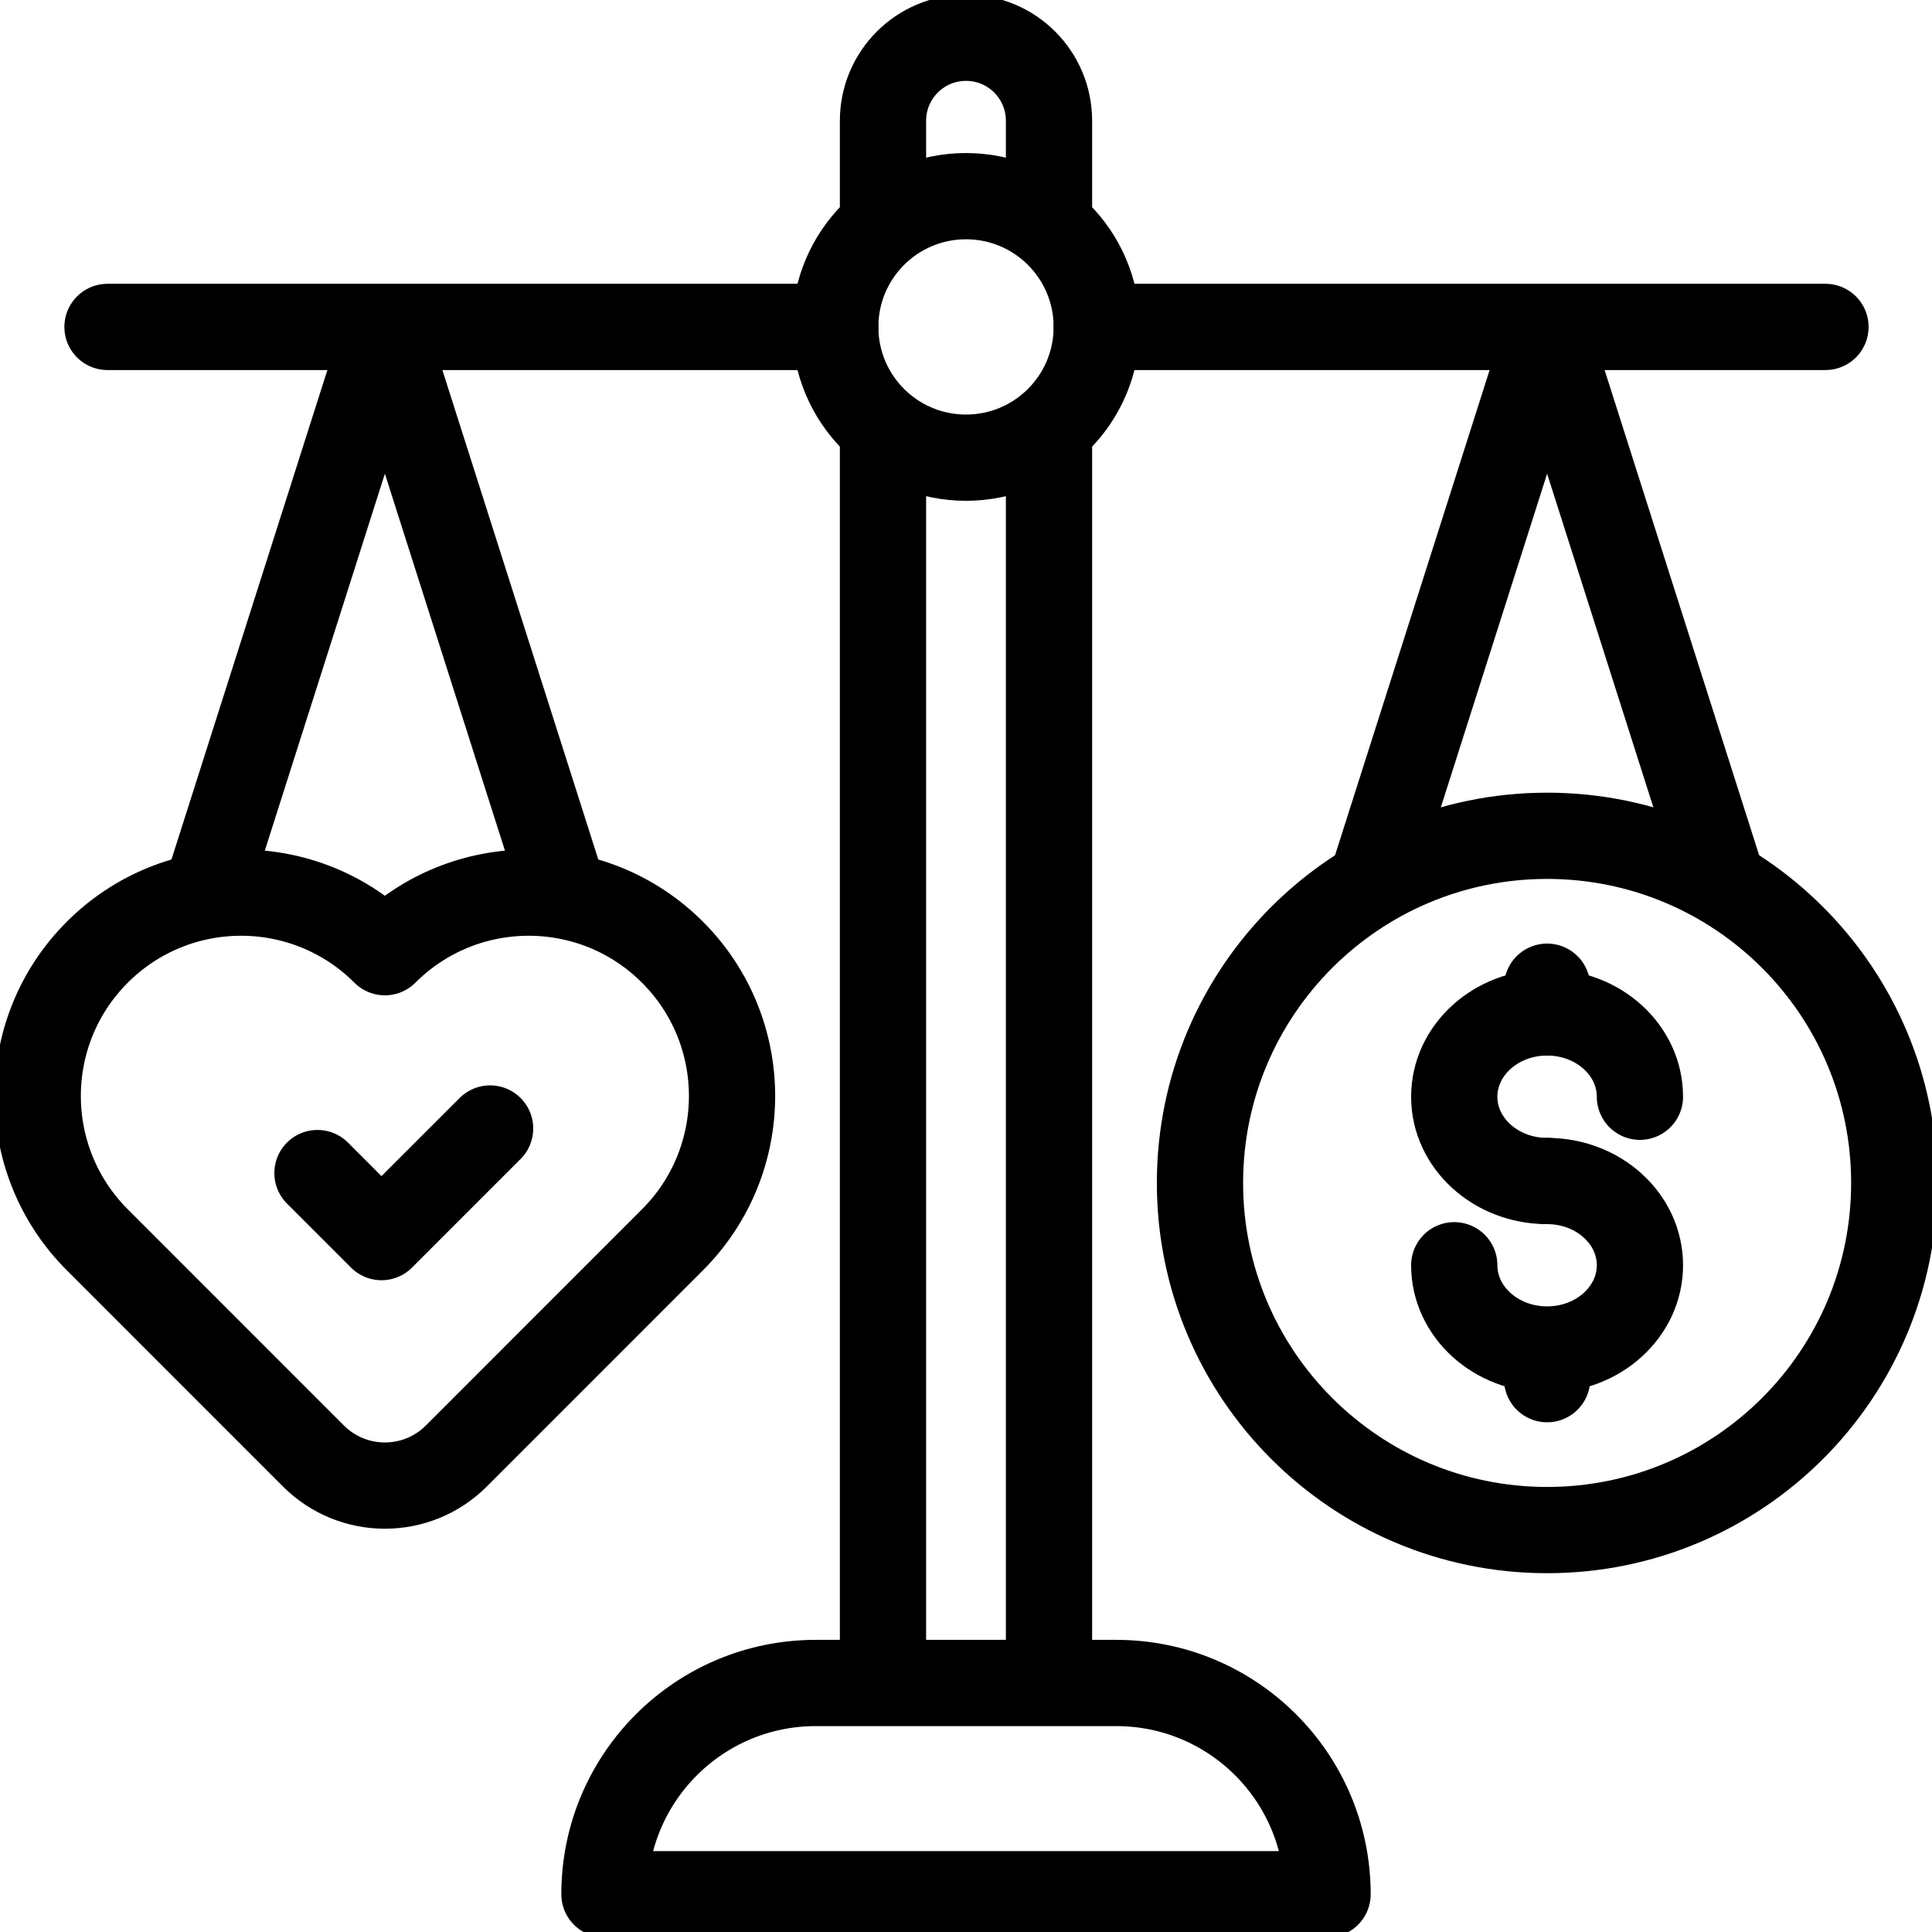
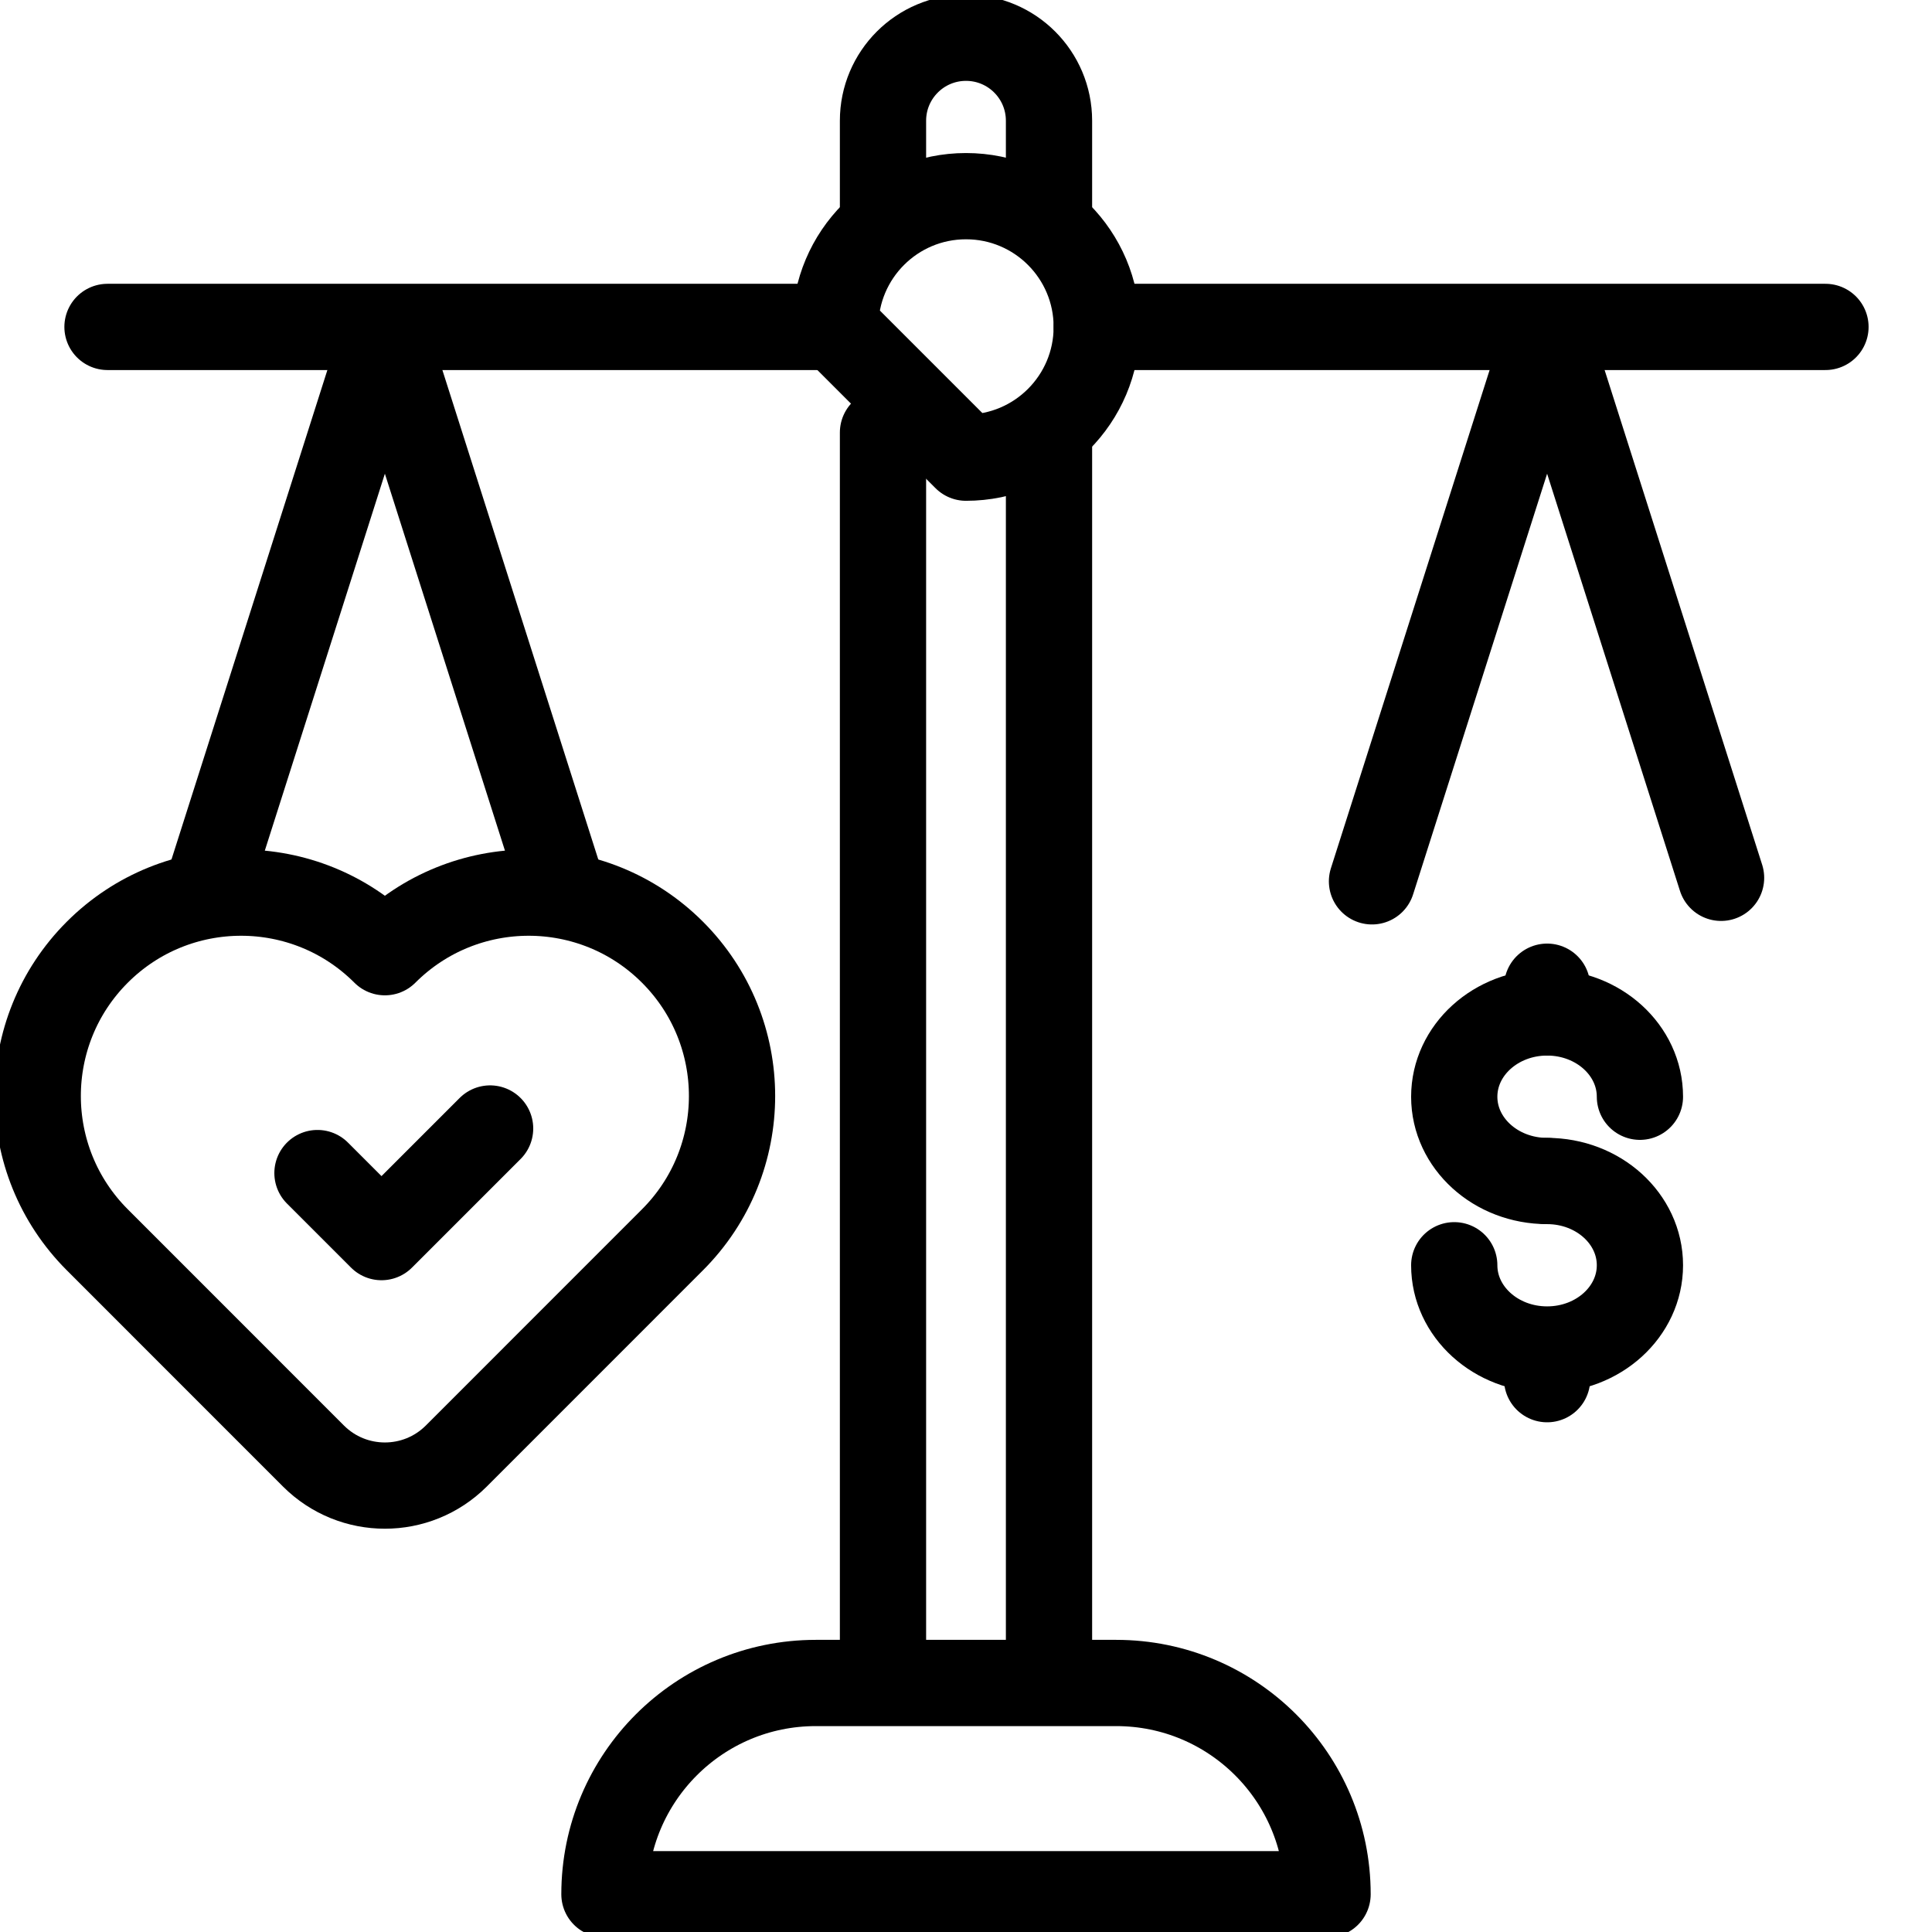
<svg xmlns="http://www.w3.org/2000/svg" width="28" height="28" viewBox="0 0 28 28" fill="none">
  <path d="M19.24 27.453H8.76C8.76 25.762 10.131 24.391 11.823 24.391H16.177C17.869 24.391 19.24 25.762 19.24 27.453Z" stroke="black" stroke-width="1.25" stroke-miterlimit="10" stroke-linecap="round" stroke-linejoin="round" />
  <path d="M12.797 24.336V6.269" stroke="black" stroke-width="1.25" stroke-miterlimit="10" stroke-linecap="round" stroke-linejoin="round" />
  <path d="M15.203 6.242V24.336" stroke="black" stroke-width="1.25" stroke-miterlimit="10" stroke-linecap="round" stroke-linejoin="round" />
  <path d="M12.797 3.235V1.75C12.797 1.086 13.335 0.547 14 0.547C14.665 0.547 15.203 1.086 15.203 1.75V3.245" stroke="black" stroke-width="1.25" stroke-miterlimit="10" stroke-linecap="round" stroke-linejoin="round" />
  <path d="M15.895 4.738H26.456" stroke="black" stroke-width="1.25" stroke-miterlimit="10" stroke-linecap="round" stroke-linejoin="round" />
  <path d="M1.558 4.738H12.105" stroke="black" stroke-width="1.25" stroke-miterlimit="10" stroke-linecap="round" stroke-linejoin="round" />
-   <path d="M14 6.633C15.047 6.633 15.895 5.785 15.895 4.738C15.895 3.691 15.047 2.843 14 2.843C12.953 2.843 12.105 3.691 12.105 4.738C12.105 5.785 12.953 6.633 14 6.633Z" stroke="black" stroke-width="1.25" stroke-miterlimit="10" stroke-linecap="round" stroke-linejoin="round" />
+   <path d="M14 6.633C15.047 6.633 15.895 5.785 15.895 4.738C15.895 3.691 15.047 2.843 14 2.843C12.953 2.843 12.105 3.691 12.105 4.738Z" stroke="black" stroke-width="1.25" stroke-miterlimit="10" stroke-linecap="round" stroke-linejoin="round" />
  <path d="M2.988 12.937L5.578 4.806L8.168 12.937" stroke="black" stroke-width="1.25" stroke-miterlimit="10" stroke-linecap="round" stroke-linejoin="round" />
  <path d="M24.943 12.722L22.422 4.806L19.884 12.773" stroke="black" stroke-width="1.25" stroke-miterlimit="10" stroke-linecap="round" stroke-linejoin="round" />
  <path d="M23.767 15.895C23.767 15.22 23.165 14.673 22.422 14.673C21.679 14.673 21.076 15.22 21.076 15.895C21.076 16.569 21.679 17.116 22.422 17.116" stroke="black" stroke-width="1.25" stroke-miterlimit="10" stroke-linecap="round" stroke-linejoin="round" />
  <path d="M22.422 17.116C23.165 17.116 23.767 17.662 23.767 18.337C23.767 19.011 23.165 19.558 22.422 19.558C21.679 19.558 21.076 19.011 21.076 18.337" stroke="black" stroke-width="1.25" stroke-miterlimit="10" stroke-linecap="round" stroke-linejoin="round" />
  <path d="M22.422 14.674V14.3" stroke="black" stroke-width="1.25" stroke-miterlimit="10" stroke-linecap="round" stroke-linejoin="round" />
  <path d="M22.422 19.988V19.606" stroke="black" stroke-width="1.25" stroke-miterlimit="10" stroke-linecap="round" stroke-linejoin="round" />
  <path d="M9.746 13.8C8.595 12.649 6.729 12.649 5.578 13.8C4.427 12.649 2.561 12.649 1.41 13.8C0.259 14.951 0.259 16.817 1.41 17.968L4.543 21.102C5.115 21.673 6.041 21.673 6.613 21.102L9.746 17.968C10.897 16.817 10.897 14.951 9.746 13.8Z" stroke="black" stroke-width="1.25" stroke-miterlimit="10" stroke-linecap="round" stroke-linejoin="round" />
  <path d="M4.601 17.001L5.529 17.929L5.529 17.929L5.529 17.929L7.103 16.355" stroke="black" stroke-width="1.25" stroke-miterlimit="10" stroke-linecap="round" stroke-linejoin="round" />
-   <path d="M22.422 22.175C25.201 22.175 27.453 19.923 27.453 17.144C27.453 14.366 25.201 12.113 22.422 12.113C19.643 12.113 17.391 14.366 17.391 17.144C17.391 19.923 19.643 22.175 22.422 22.175Z" stroke="black" stroke-width="1.25" stroke-miterlimit="10" stroke-linecap="round" stroke-linejoin="round" />
</svg>